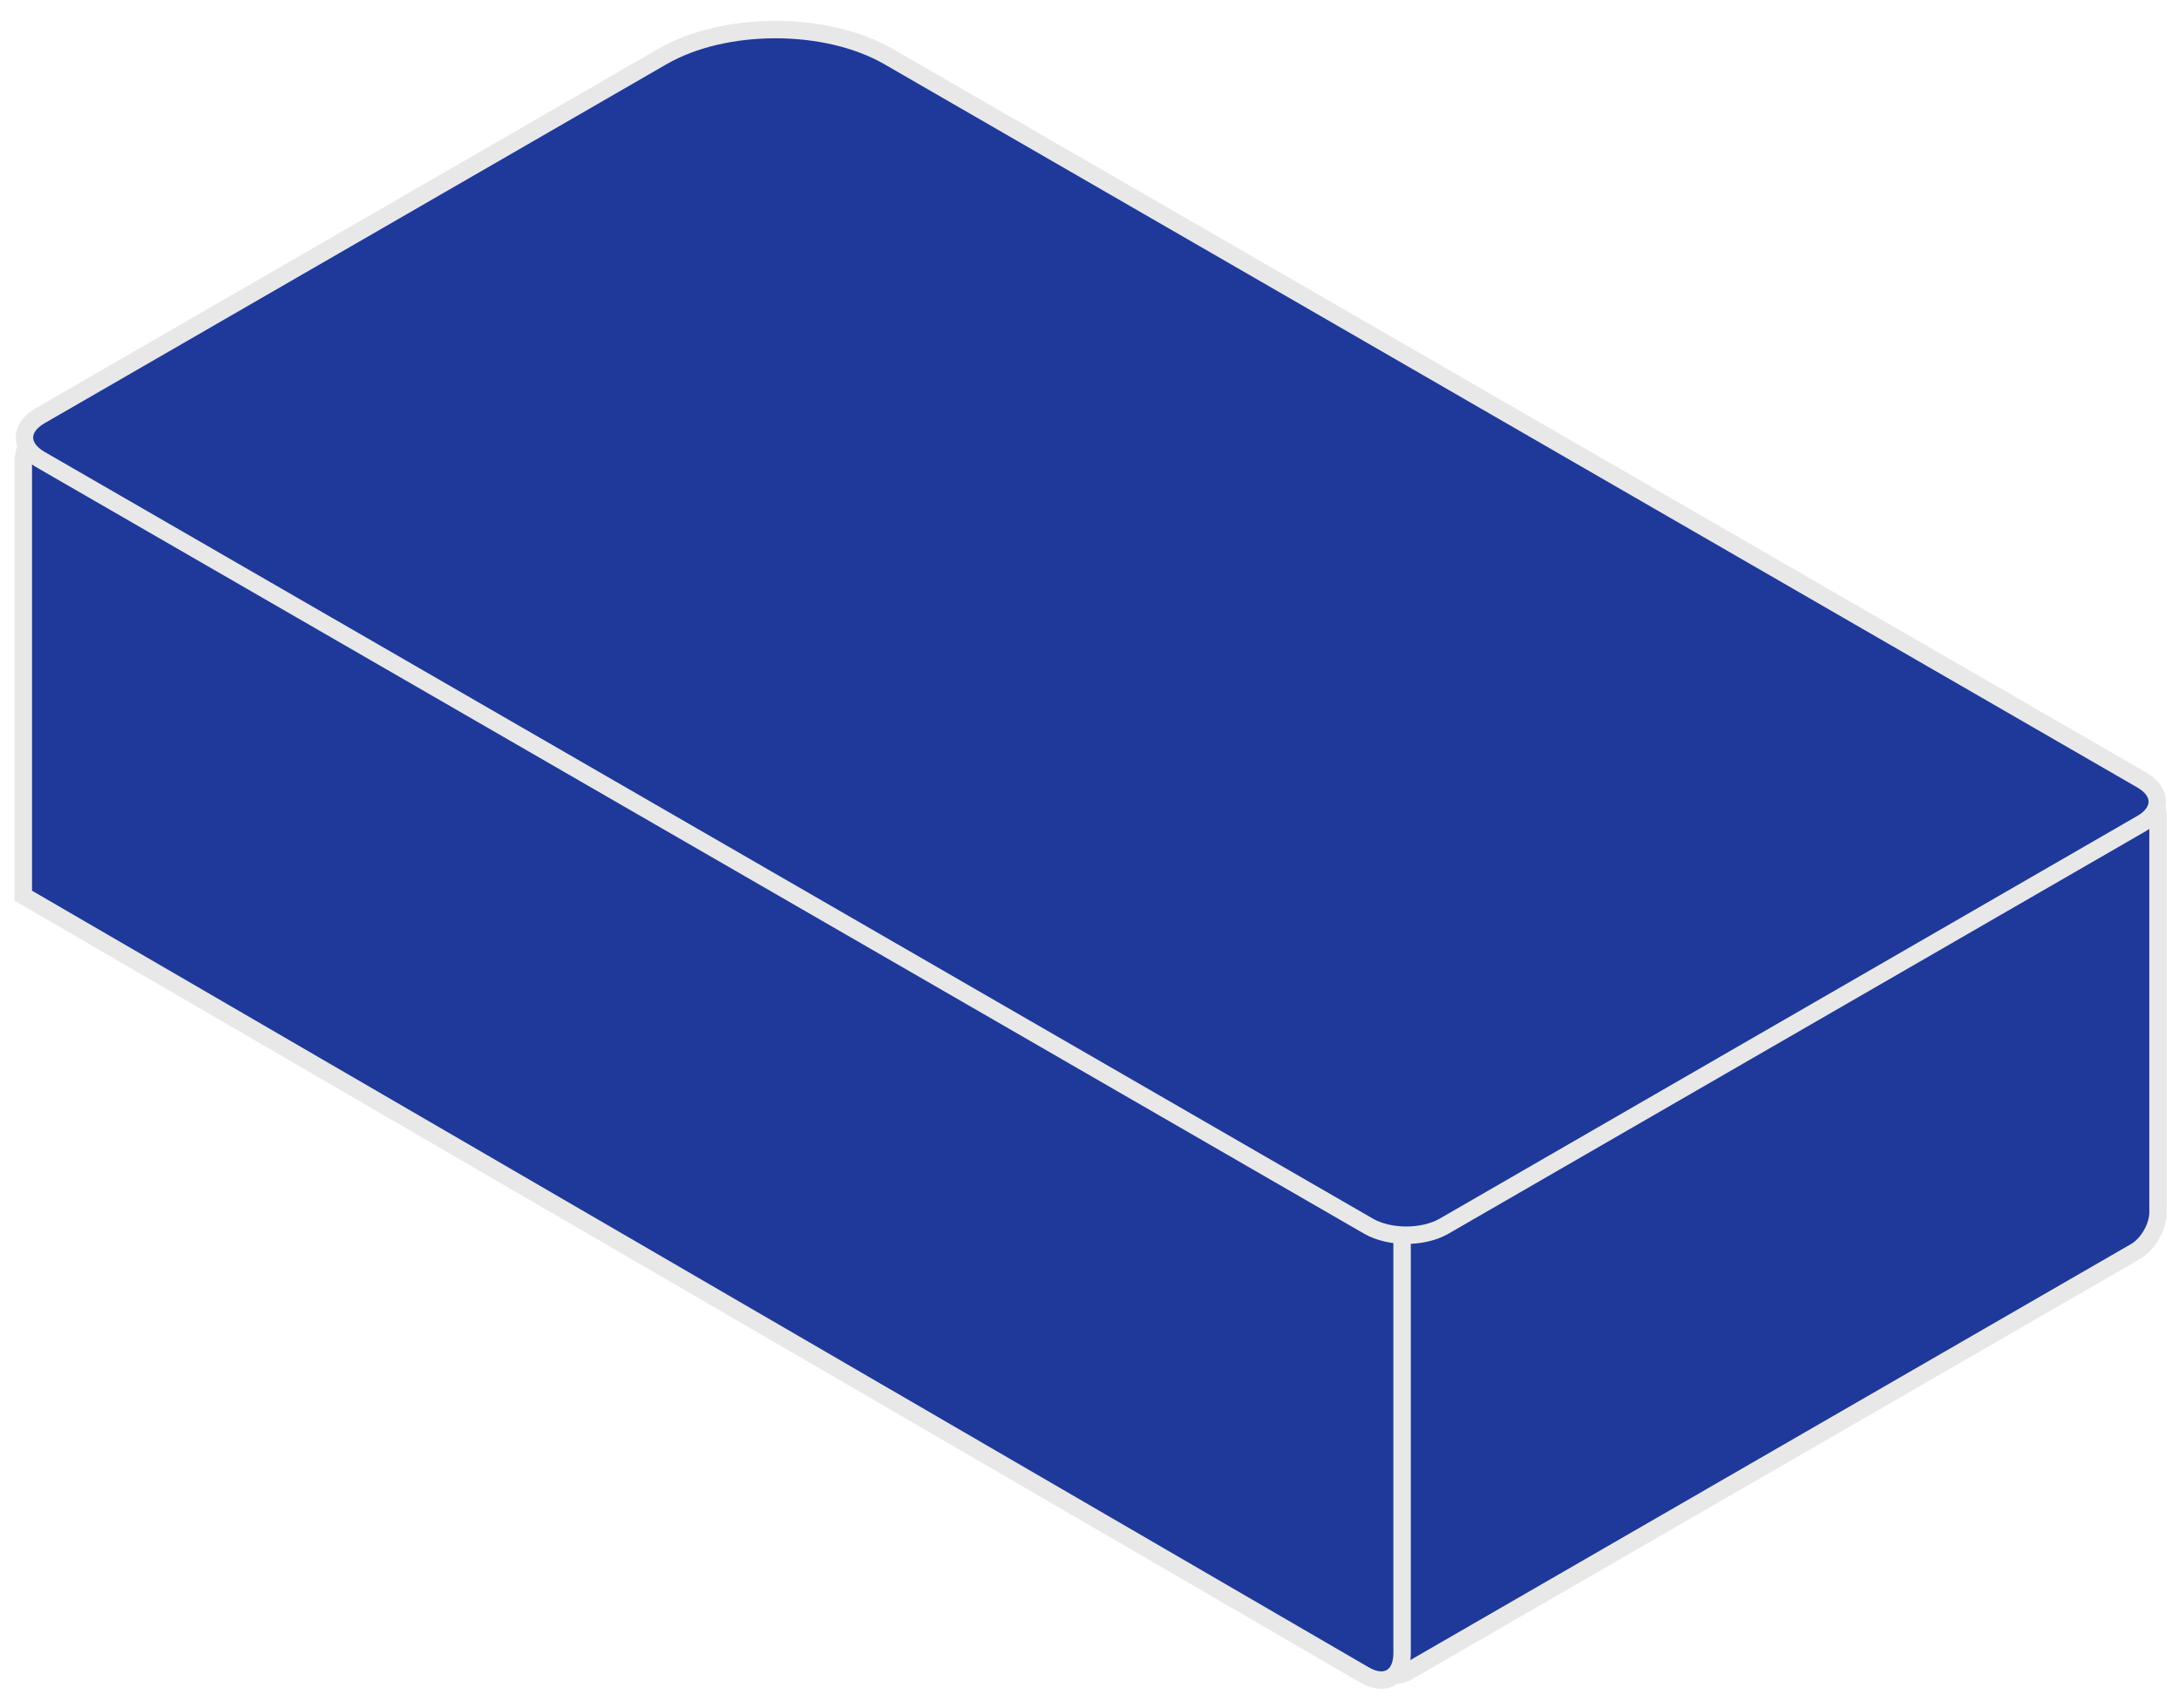
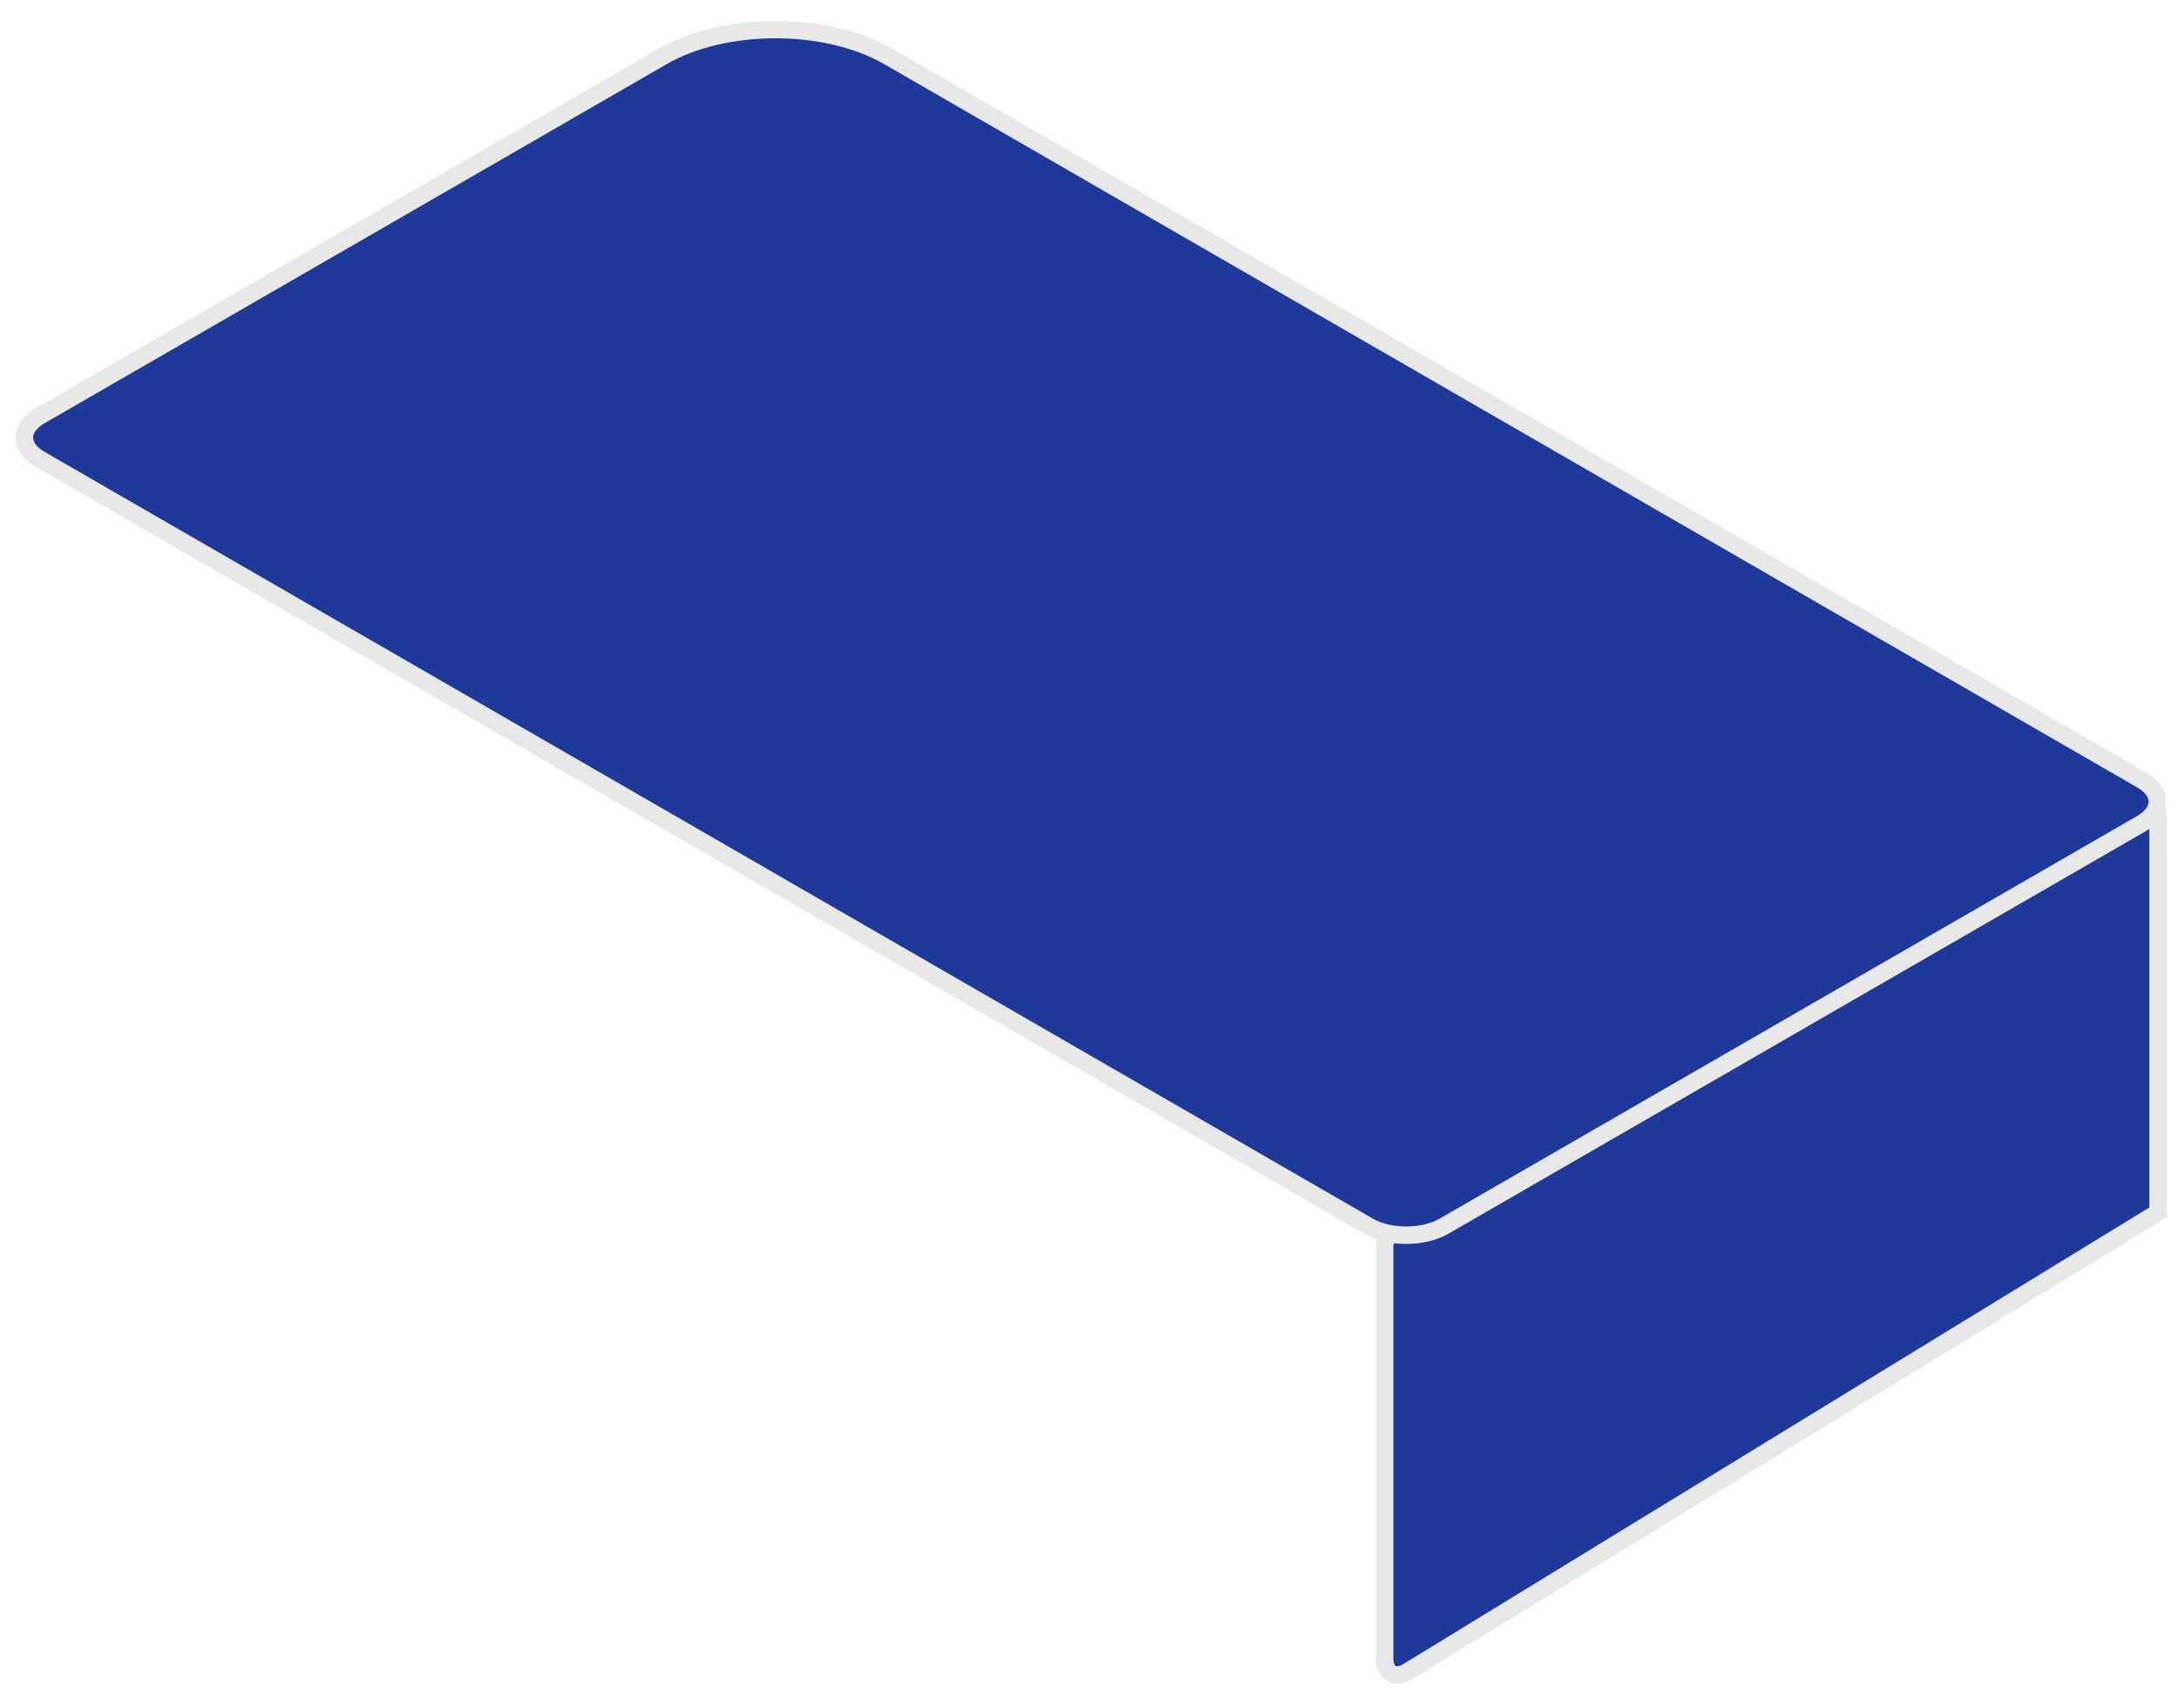
<svg xmlns="http://www.w3.org/2000/svg" width="125" height="98" viewBox="0 0 125 98" fill="none">
-   <path d="M79.866 70.732L122.498 46.119C123.216 45.704 123.797 46.04 123.797 46.869L123.797 69.563C123.797 70.392 123.216 71.399 122.498 71.813L80.732 95.927C80.015 96.341 79.433 96.006 79.433 95.177L79.433 71.482C79.433 71.206 79.627 70.871 79.866 70.732Z" fill="#1E399A" stroke="#E8E8E9" />
-   <path d="M80.432 70.487L80.432 69.987L80 69.735L3.499 25.28C2.305 24.587 1.337 25.143 1.337 26.524L1.337 50.894L1.337 51.394L1.77 51.645L78.271 96.1C79.465 96.794 80.432 96.237 80.432 94.856L80.432 70.487Z" fill="#1E399A" stroke="#E8E8E9" />
+   <path d="M79.866 70.732L122.498 46.119C123.216 45.704 123.797 46.04 123.797 46.869L123.797 69.563L80.732 95.927C80.015 96.341 79.433 96.006 79.433 95.177L79.433 71.482C79.433 71.206 79.627 70.871 79.866 70.732Z" fill="#1E399A" stroke="#E8E8E9" />
  <path d="M37.989 3.25L2.299 23.855C1.103 24.546 1.103 25.665 2.299 26.355L78.508 70.355C79.704 71.045 81.642 71.045 82.838 70.355L122.858 47.249C124.054 46.559 124.054 45.439 122.858 44.749L50.98 3.25C47.392 1.179 41.576 1.179 37.989 3.25Z" fill="#1E399A" stroke="#E8E8E9" />
</svg>